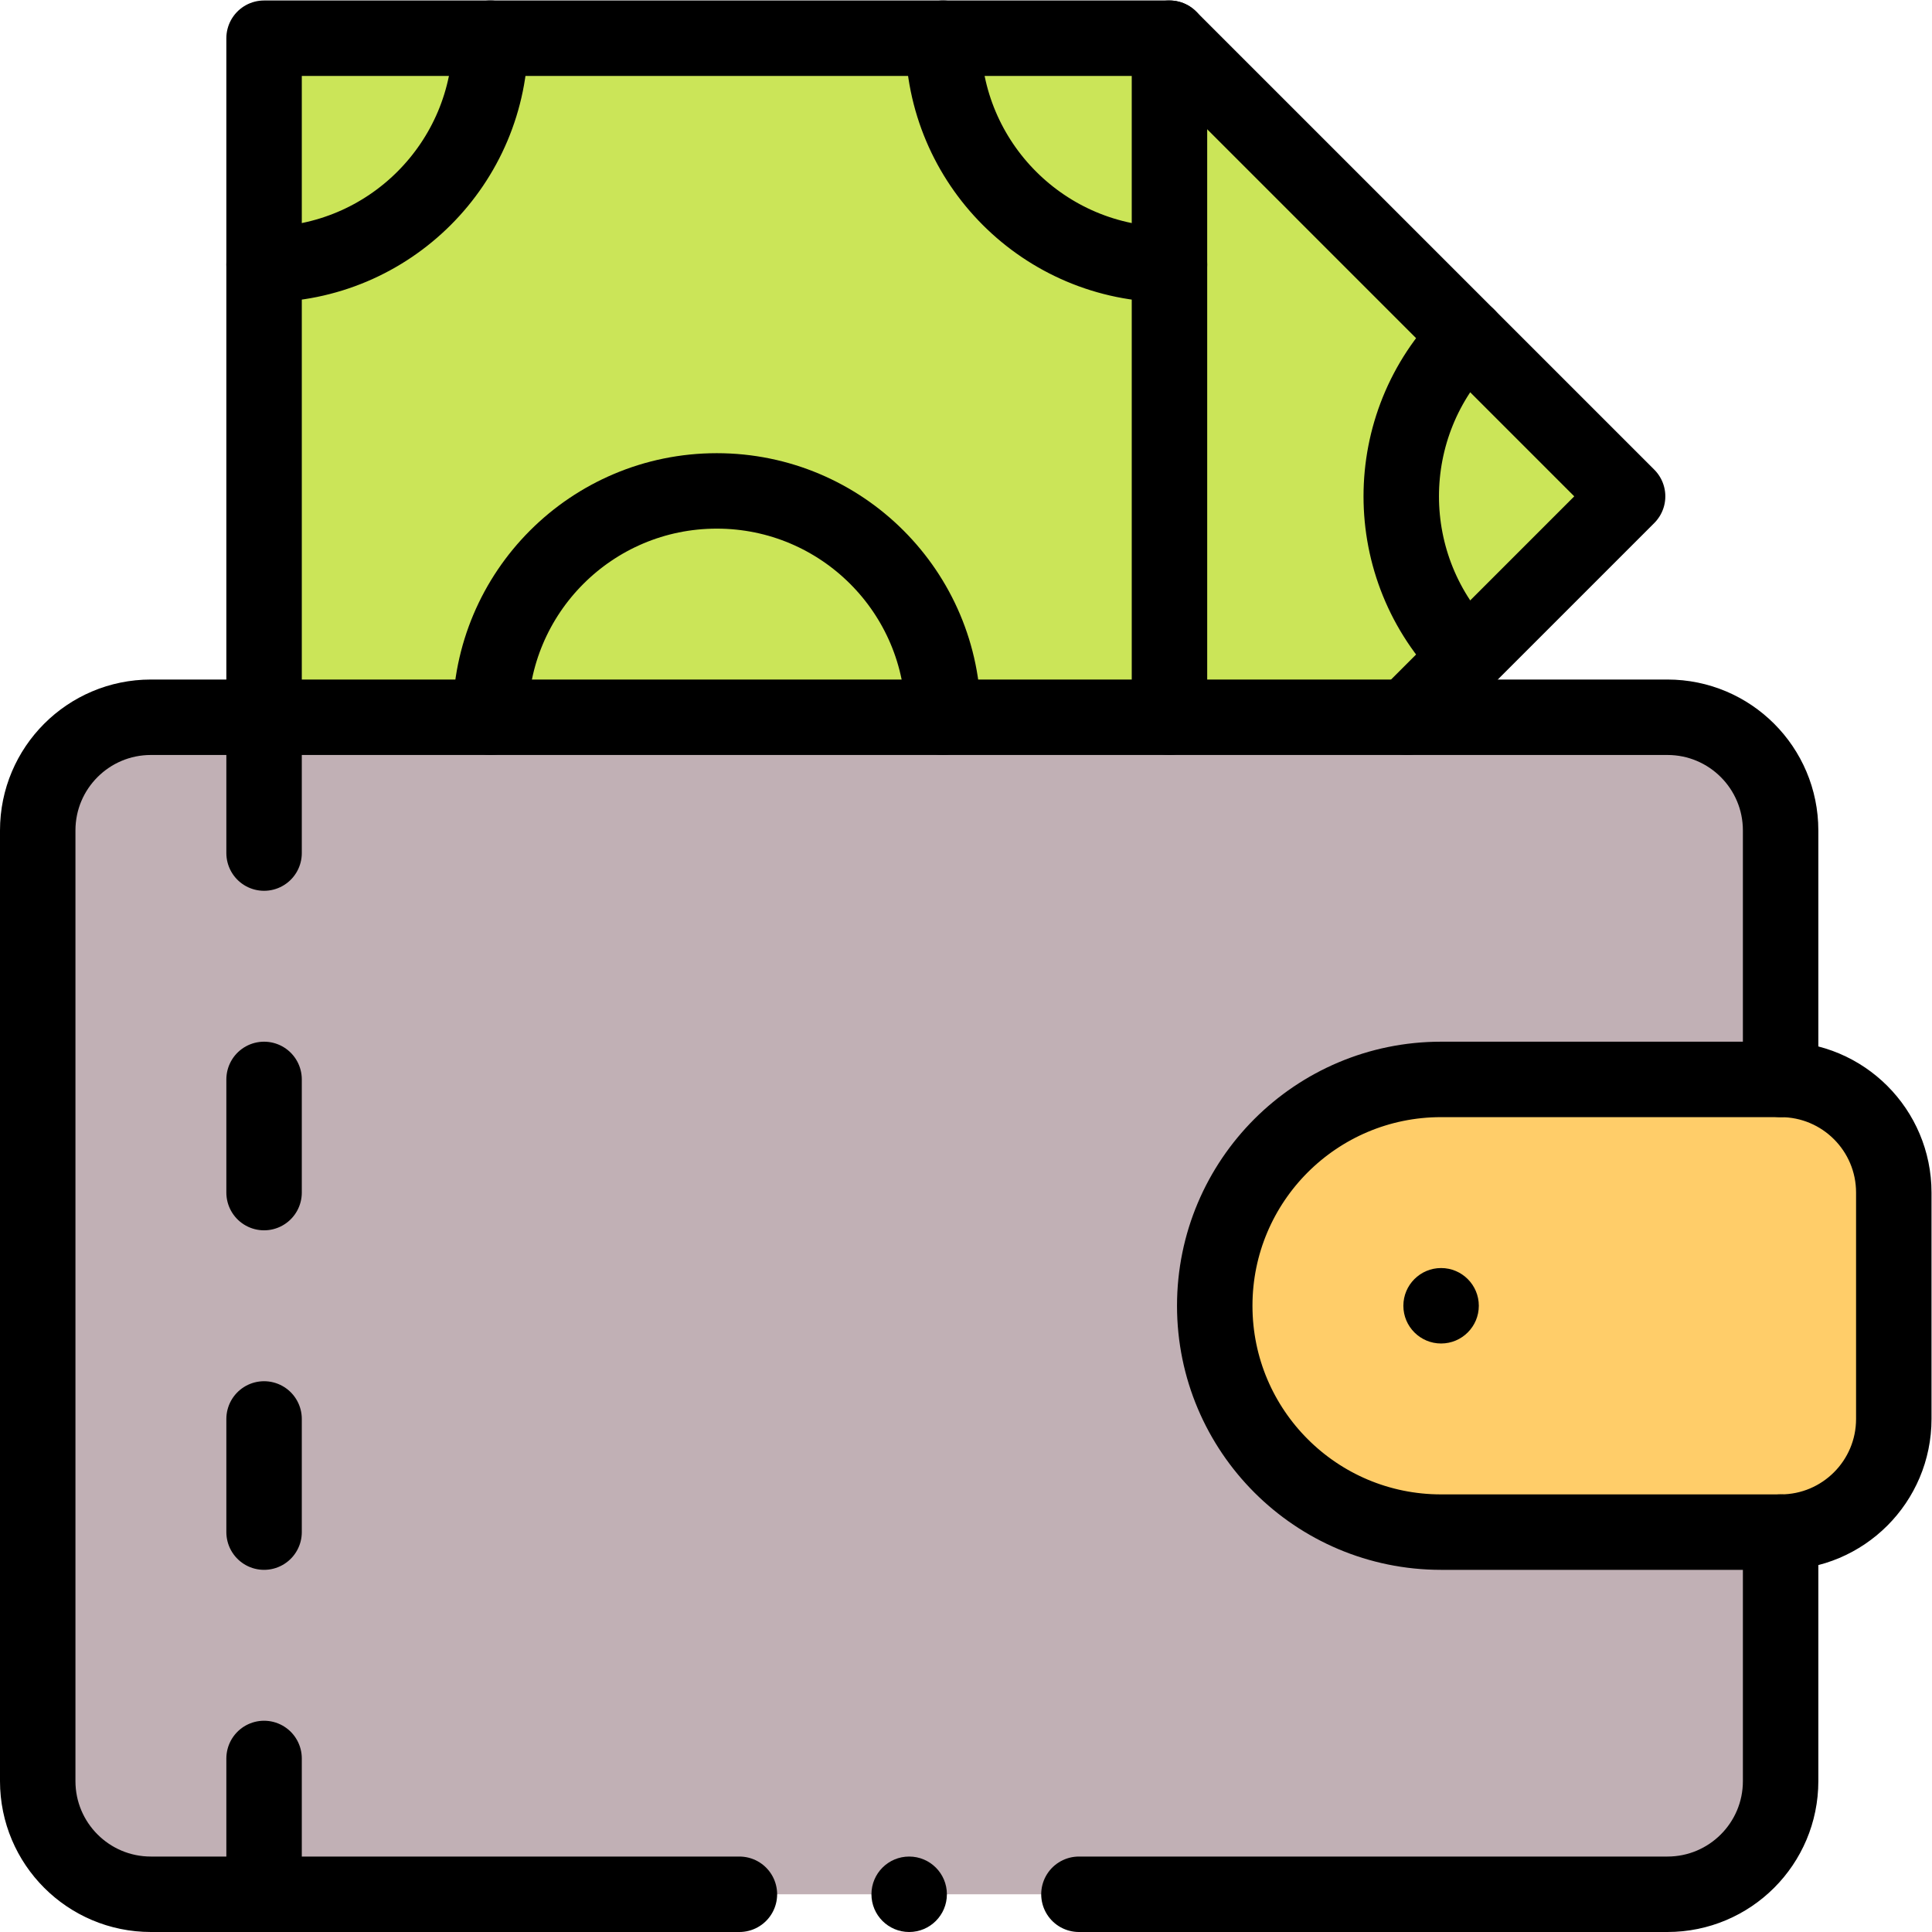
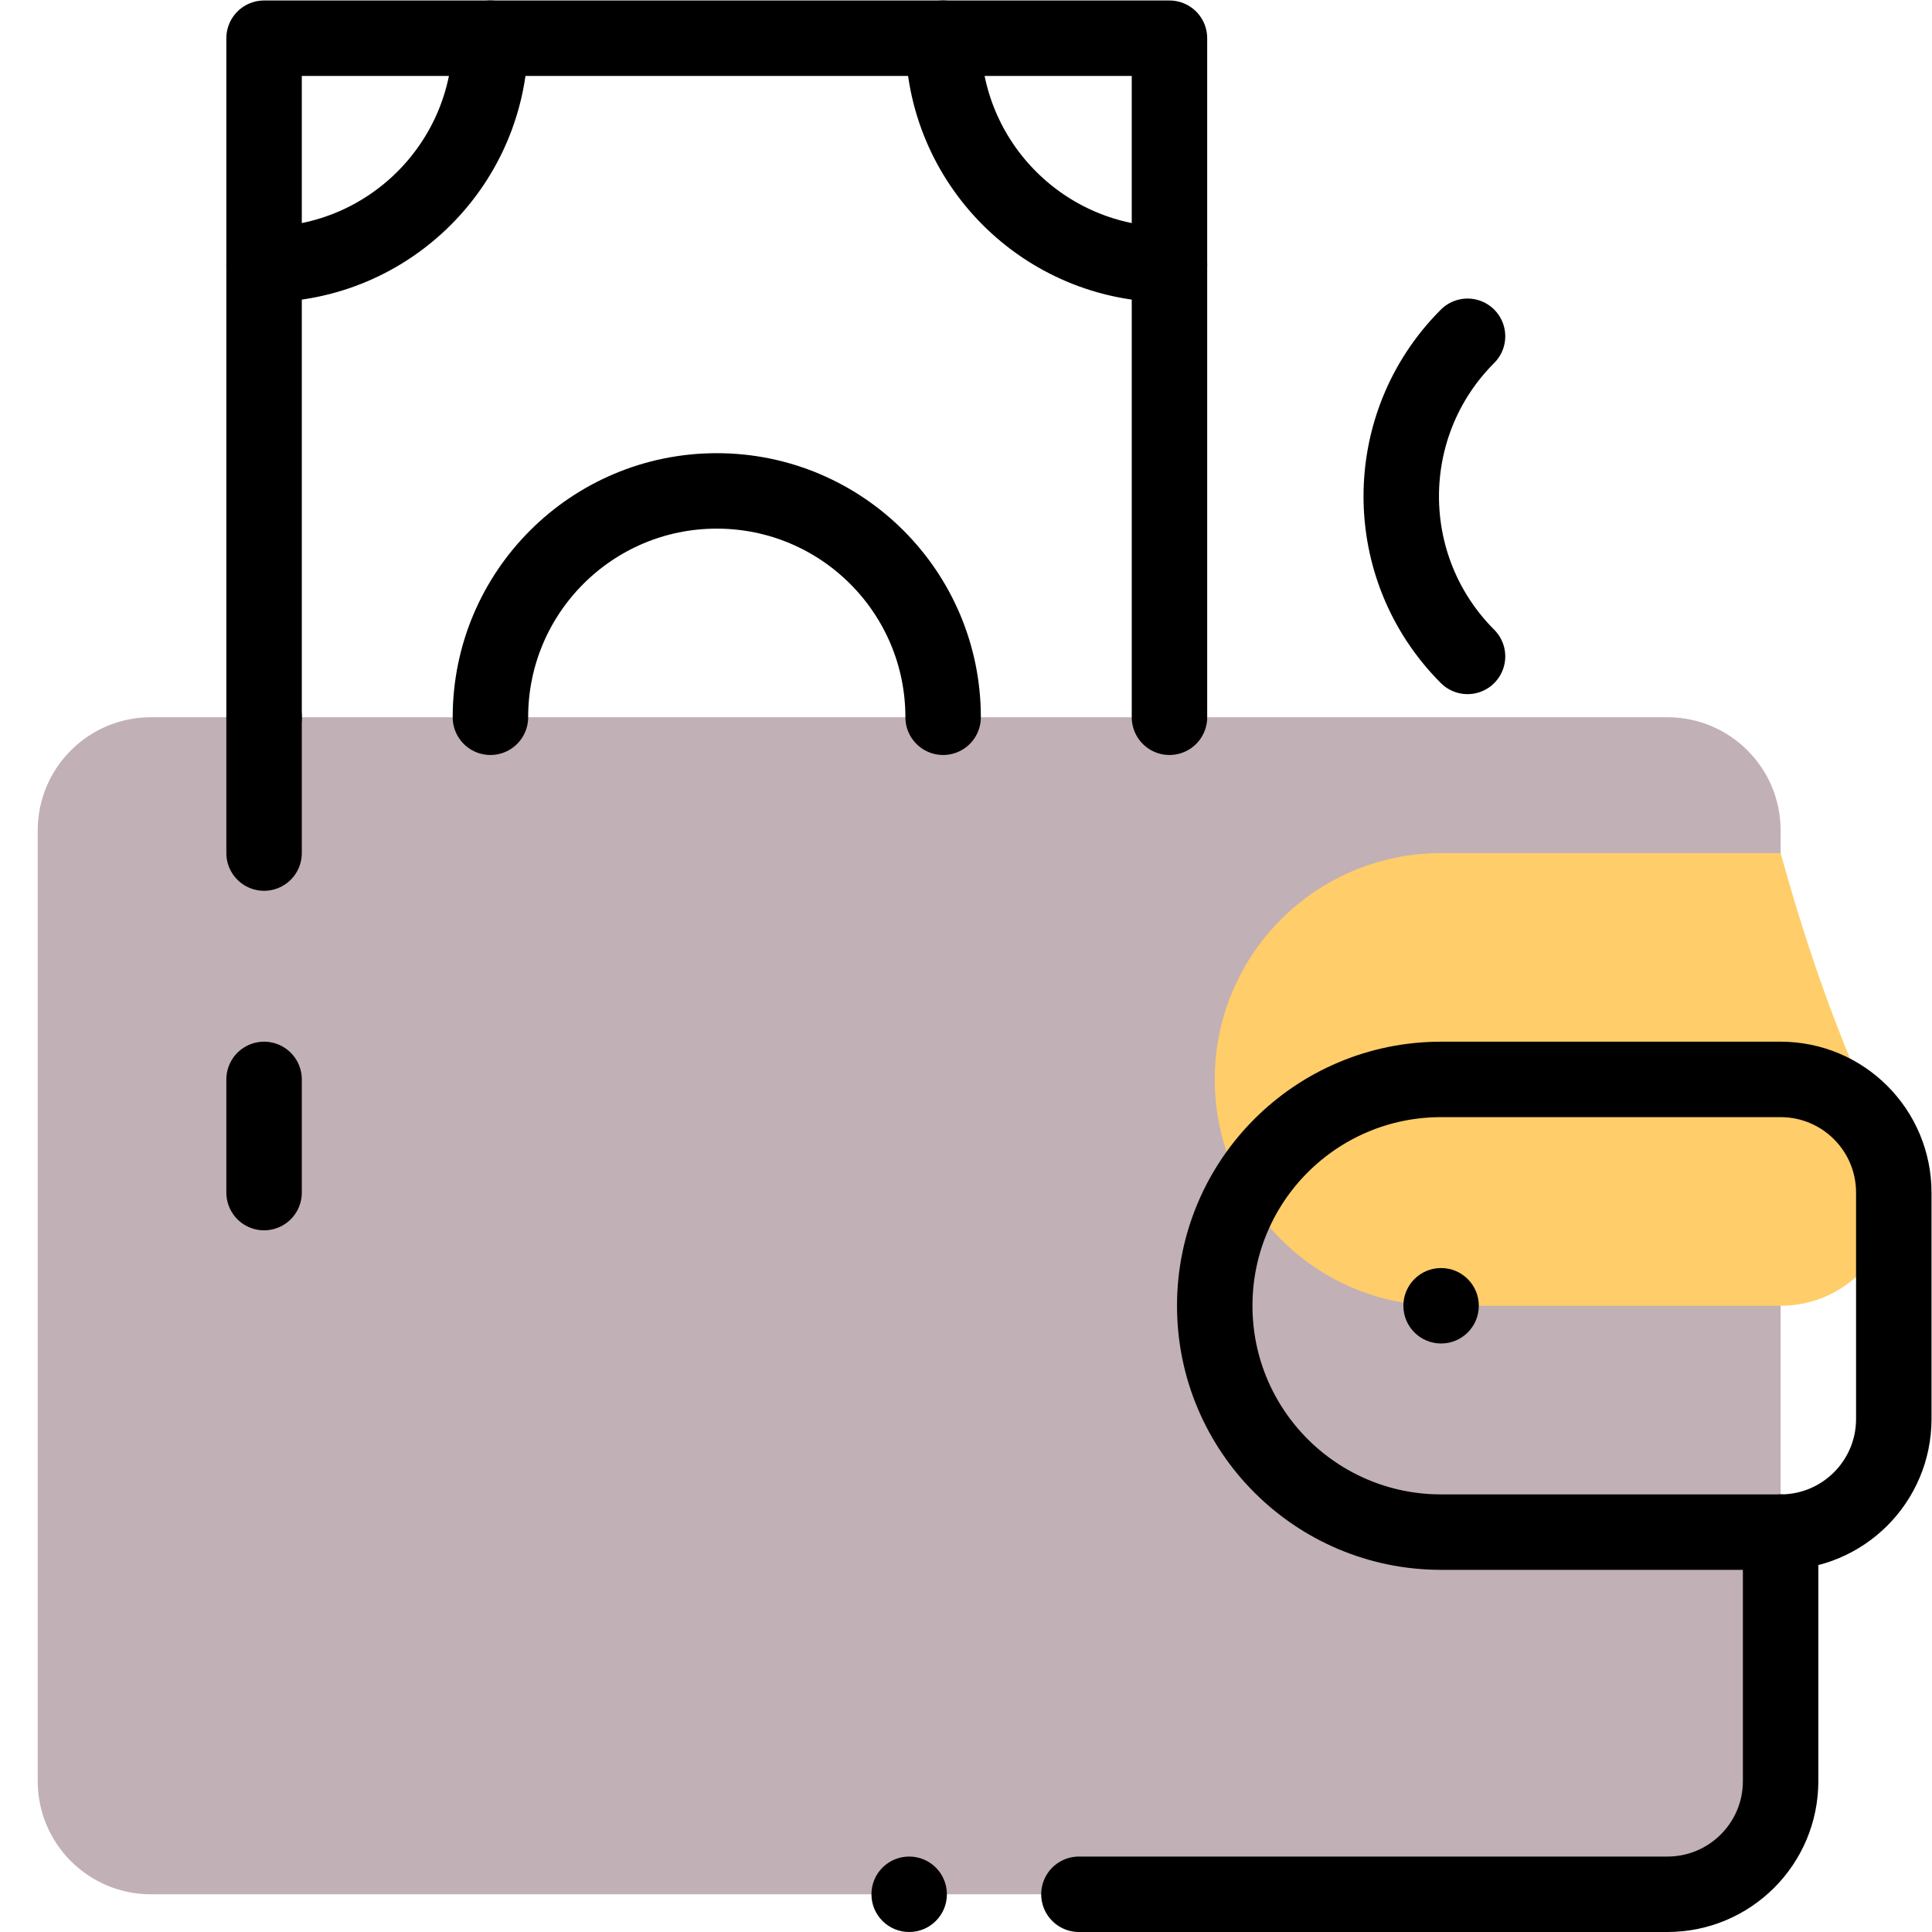
<svg xmlns="http://www.w3.org/2000/svg" version="1.1" id="svg1230" xml:space="preserve" width="682.667" height="682.667" viewBox="0 0 682.667 682.667">
  <defs id="defs1234">
    <clipPath clipPathUnits="userSpaceOnUse" id="clipPath1244">
      <path d="M 0,512 H 512 V 0 H 0 Z" id="path1242" />
    </clipPath>
  </defs>
  <g id="g1236" transform="matrix(1.333,0,0,-1.333,0,682.667)">
    <g id="g1238">
      <g id="g1240" clip-path="url(#clipPath1244)">
        <g id="g1246" transform="translate(442,322)">
          <path d="m 0,0 h -402 c -16.57,0 -30,-13.43 -30,-30 v -252 c 0,-16.57 13.43,-30 30,-30 H 0 c 16.57,0 30,13.43 30,30 V -30 C 30,-13.43 16.57,0 0,0" style="fill:#c1b0b5;fill-opacity:1;fill-rule:nonzero;stroke:none" id="path1248" />
        </g>
        <g id="g1250" transform="translate(502,196)">
-           <path d="m 0,0 v -60 c 0,-16.57 -13.43,-30 -30,-30 h -90 c -33.14,0 -60,26.86 -60,60 0,33.138 26.859,60 60,60 h 90 C -13.43,30 0,16.57 0,0" style="fill:#ffcd69;fill-opacity:1;fill-rule:nonzero;stroke:none" id="path1252" />
+           <path d="m 0,0 c 0,-16.57 -13.43,-30 -30,-30 h -90 c -33.14,0 -60,26.86 -60,60 0,33.138 26.859,60 60,60 h 90 C -13.43,30 0,16.57 0,0" style="fill:#ffcd69;fill-opacity:1;fill-rule:nonzero;stroke:none" id="path1252" />
        </g>
        <g id="g1254" transform="translate(310,502)">
-           <path d="M 0,0 H -240 V -180 H 62.88 c 6.788,6.788 51.067,51.068 58.559,58.56 C 108.582,-108.583 13.45,-13.45 0,0" style="fill:#cbe558;fill-opacity:1;fill-rule:nonzero;stroke:none" id="path1256" />
-         </g>
+           </g>
        <g id="g1258" transform="translate(382,176)">
          <path d="m 0,0 c 5.52,0 10,-4.48 10,-10 0,-5.52 -4.48,-10 -10,-10 -5.52,0 -10,4.48 -10,10 0,5.52 4.48,10 10,10" style="fill:#000000;fill-opacity:1;fill-rule:nonzero;stroke:none" id="path1260" />
        </g>
        <g id="g1262" transform="translate(472,226)">
          <path d="m 0,0 c 16.57,0 30,-13.43 30,-30 v -60 c 0,-16.57 -13.43,-30 -30,-30 h -90 c -33.14,0 -60,26.86 -60,60 0,16.57 6.72,31.57 17.57,42.43 C -121.57,-6.72 -106.57,0 -90,0 Z" style="fill:none;stroke:#000000;stroke-width:20;stroke-linecap:round;stroke-linejoin:round;stroke-miterlimit:10;stroke-dasharray:none;stroke-opacity:1" id="path1264" />
        </g>
        <g id="g1266" transform="translate(70,322)">
          <path d="m 0,0 v 120 60 h 60 120 60 V 120 0" style="fill:none;stroke:#000000;stroke-width:20;stroke-linecap:round;stroke-linejoin:round;stroke-miterlimit:10;stroke-dasharray:none;stroke-opacity:1" id="path1268" />
        </g>
        <g id="g1270" transform="translate(130,322)">
          <path d="M 0,0 C 0,33.14 26.86,60 60,60 93.14,60 120,33.14 120,0" style="fill:none;stroke:#000000;stroke-width:20;stroke-linecap:round;stroke-linejoin:round;stroke-miterlimit:10;stroke-dasharray:none;stroke-opacity:1" id="path1272" />
        </g>
        <g id="g1274" transform="translate(130,502)">
          <path d="M 0,0 C 0,-33.14 -26.86,-60 -60,-60" style="fill:none;stroke:#000000;stroke-width:20;stroke-linecap:round;stroke-linejoin:round;stroke-miterlimit:10;stroke-dasharray:none;stroke-opacity:1" id="path1276" />
        </g>
        <g id="g1278" transform="translate(310,442)">
          <path d="M 0,0 C -33.14,0 -60,26.86 -60,60" style="fill:none;stroke:#000000;stroke-width:20;stroke-linecap:round;stroke-linejoin:round;stroke-miterlimit:10;stroke-dasharray:none;stroke-opacity:1" id="path1280" />
        </g>
        <g id="g1282" transform="translate(310,502)">
-           <path d="M 0,0 79.01,-79.01 121.44,-121.44 79.01,-163.87 62.88,-180" style="fill:none;stroke:#000000;stroke-width:20;stroke-linecap:round;stroke-linejoin:round;stroke-miterlimit:10;stroke-dasharray:none;stroke-opacity:1" id="path1284" />
-         </g>
+           </g>
        <g id="g1286" transform="translate(389.01,338.13)">
          <path d="M 0,0 C -23.43,23.44 -23.43,61.43 0,84.86" style="fill:none;stroke:#000000;stroke-width:20;stroke-linecap:round;stroke-linejoin:round;stroke-miterlimit:10;stroke-dasharray:none;stroke-opacity:1" id="path1288" />
        </g>
        <g id="g1290" transform="translate(70,322)">
          <path d="M 0,0 V -36" style="fill:none;stroke:#000000;stroke-width:20;stroke-linecap:round;stroke-linejoin:round;stroke-miterlimit:10;stroke-dasharray:none;stroke-opacity:1" id="path1292" />
        </g>
        <g id="g1294" transform="translate(70,226)">
          <path d="M 0,0 V -30" style="fill:none;stroke:#000000;stroke-width:20;stroke-linecap:round;stroke-linejoin:round;stroke-miterlimit:10;stroke-dasharray:none;stroke-opacity:1" id="path1296" />
        </g>
        <g id="g1298" transform="translate(70,136)">
-           <path d="M 0,0 V -30" style="fill:none;stroke:#000000;stroke-width:20;stroke-linecap:round;stroke-linejoin:round;stroke-miterlimit:10;stroke-dasharray:none;stroke-opacity:1" id="path1300" />
-         </g>
+           </g>
        <g id="g1302" transform="translate(70,46)">
-           <path d="M 0,0 V -36" style="fill:none;stroke:#000000;stroke-width:20;stroke-linecap:round;stroke-linejoin:round;stroke-miterlimit:10;stroke-dasharray:none;stroke-opacity:1" id="path1304" />
-         </g>
+           </g>
        <g id="g1306" transform="translate(251,9.999)">
          <path d="m 0,0 c 0,-5.523 -4.477,-10 -10,-10 -5.523,0 -10,4.477 -10,10 0,5.523 4.477,10 10,10 C -4.477,10 0,5.523 0,0" style="fill:#000000;fill-opacity:1;fill-rule:nonzero;stroke:none" id="path1308" />
        </g>
        <g id="g1310" transform="translate(472,106)">
          <path d="M 0,0 V -66 C 0,-82.57 -13.43,-96 -30,-96 H -186" style="fill:none;stroke:#000000;stroke-width:20;stroke-linecap:round;stroke-linejoin:round;stroke-miterlimit:10;stroke-dasharray:none;stroke-opacity:1" id="path1312" />
        </g>
        <g id="g1314" transform="translate(196,10)">
-           <path d="m 0,0 h -126 -30 c -16.57,0 -30,13.43 -30,30 v 252 c 0,16.57 13.43,30 30,30 h 30 60 120 60 62.88 69.12 c 16.57,0 30,-13.43 30,-30 v -66" style="fill:none;stroke:#000000;stroke-width:20;stroke-linecap:round;stroke-linejoin:round;stroke-miterlimit:10;stroke-dasharray:none;stroke-opacity:1" id="path1316" />
-         </g>
+           </g>
      </g>
    </g>
  </g>
</svg>